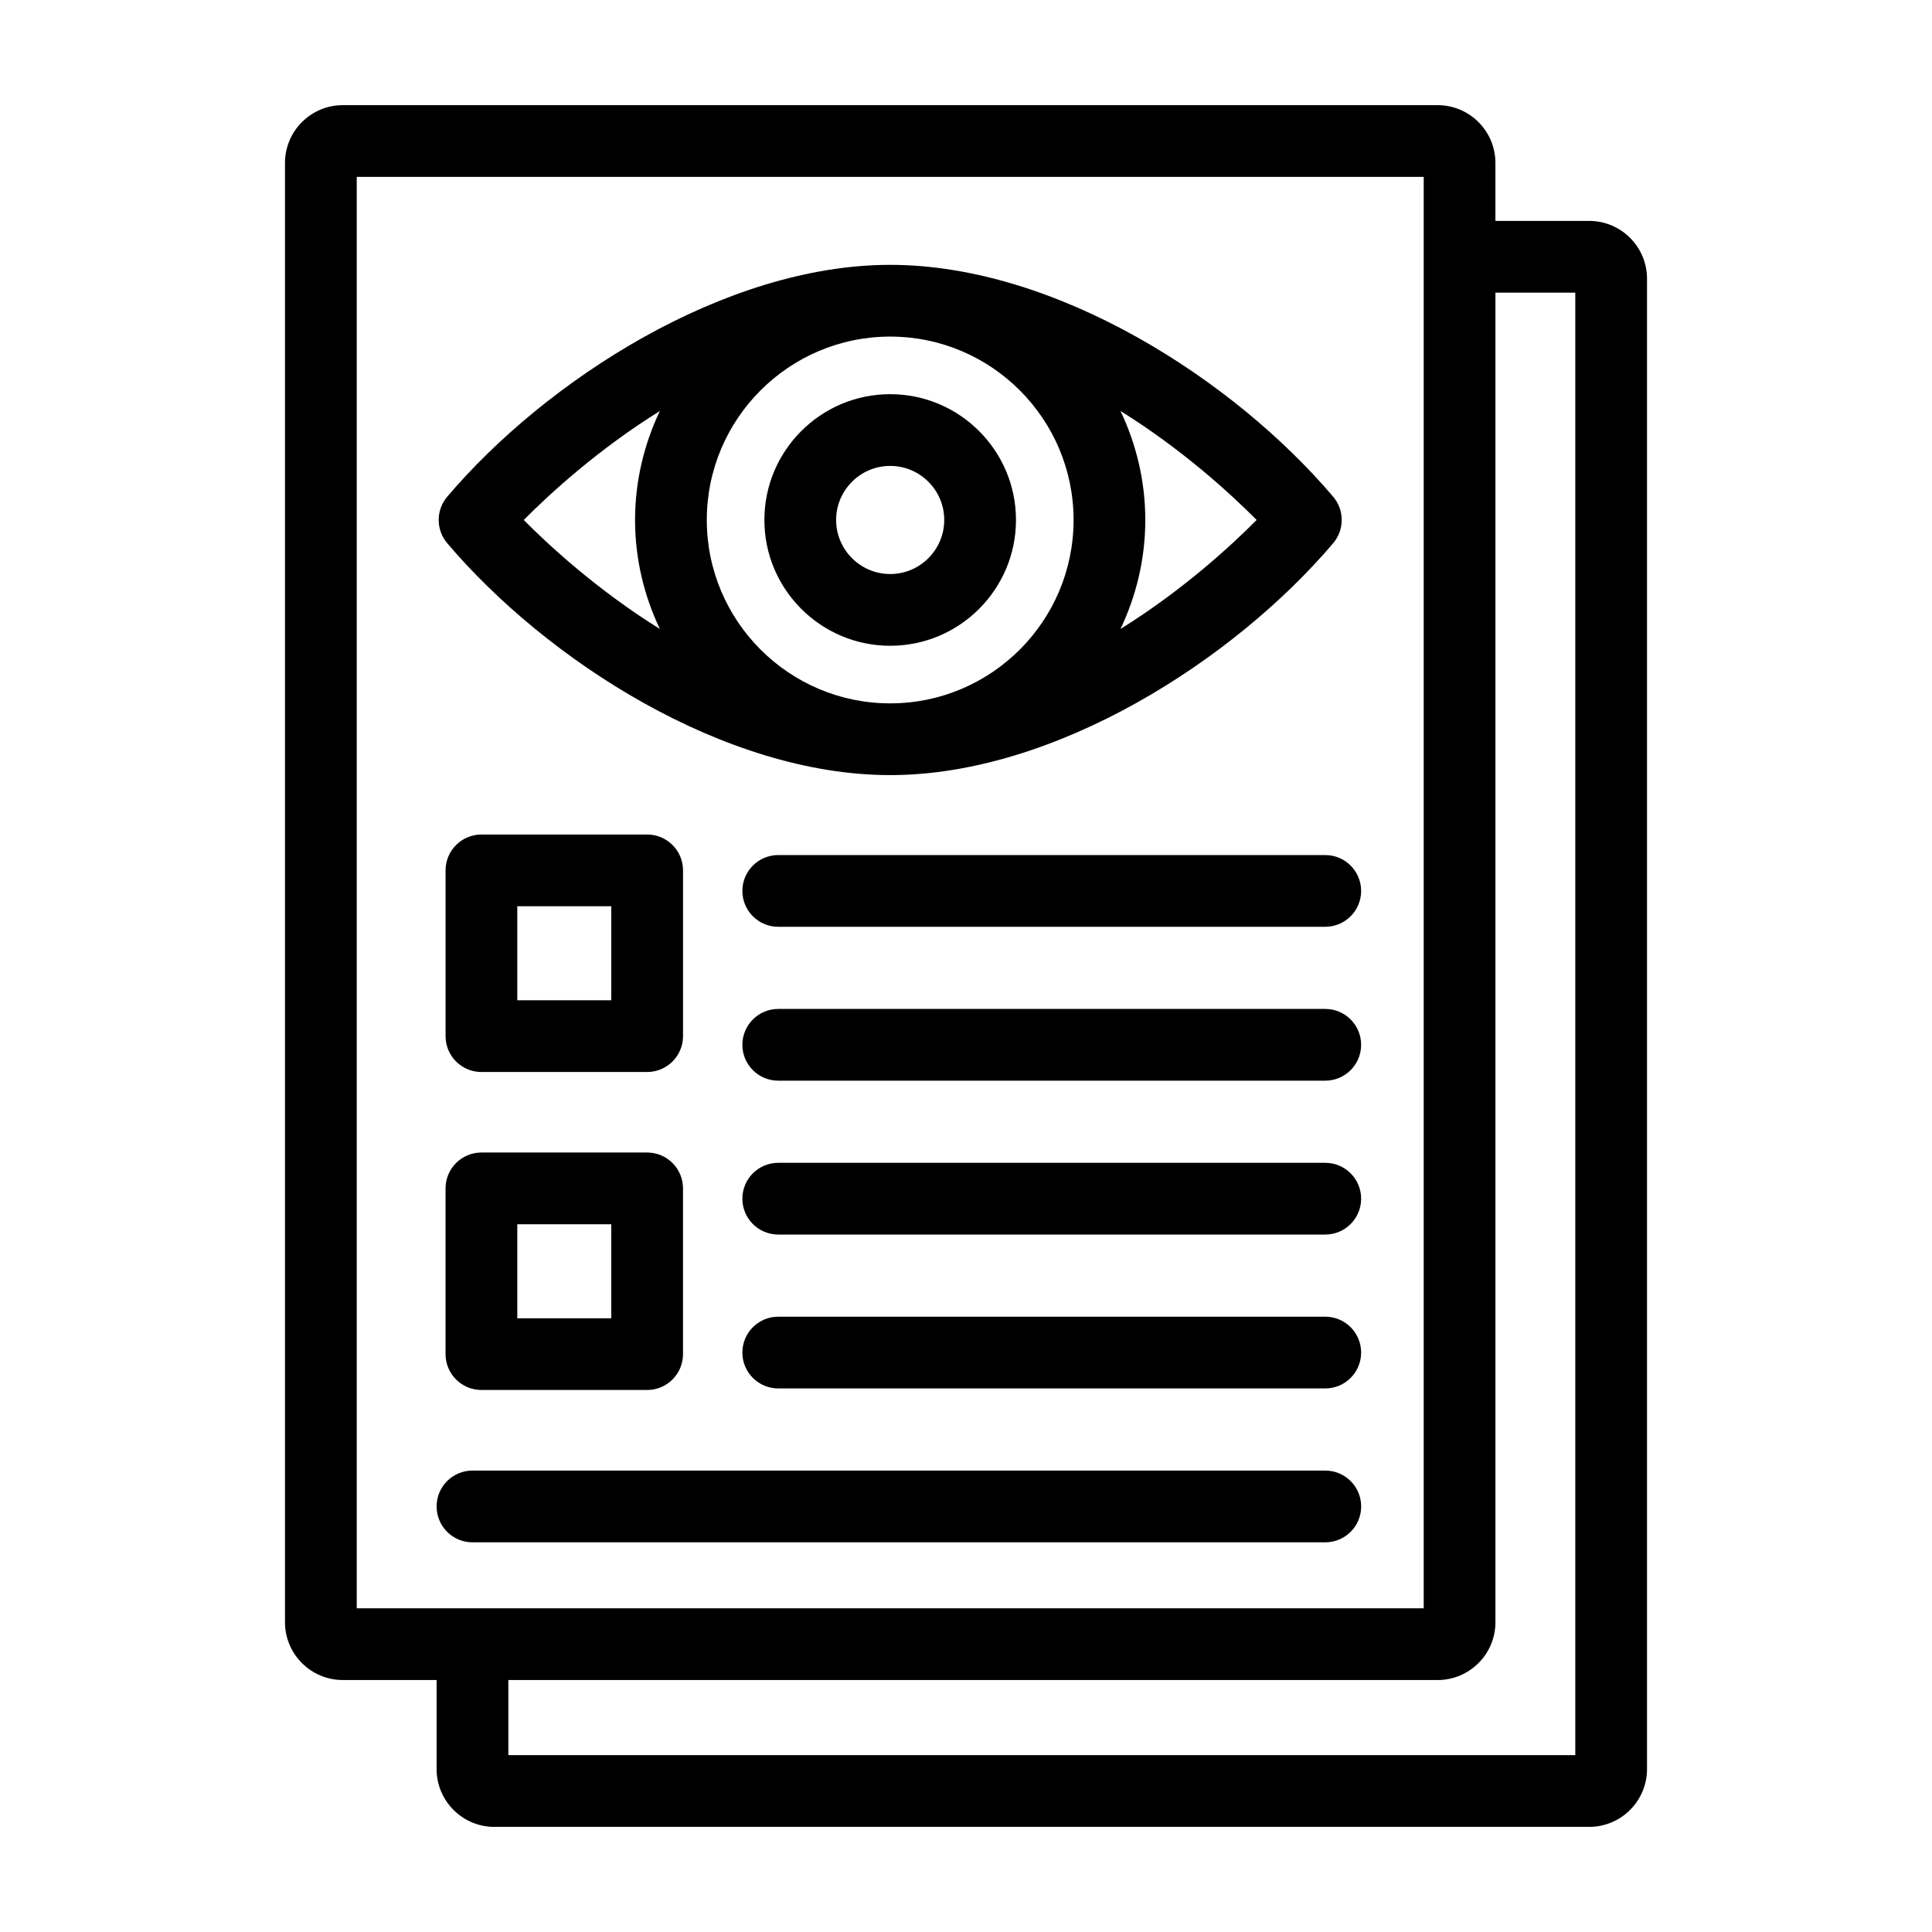
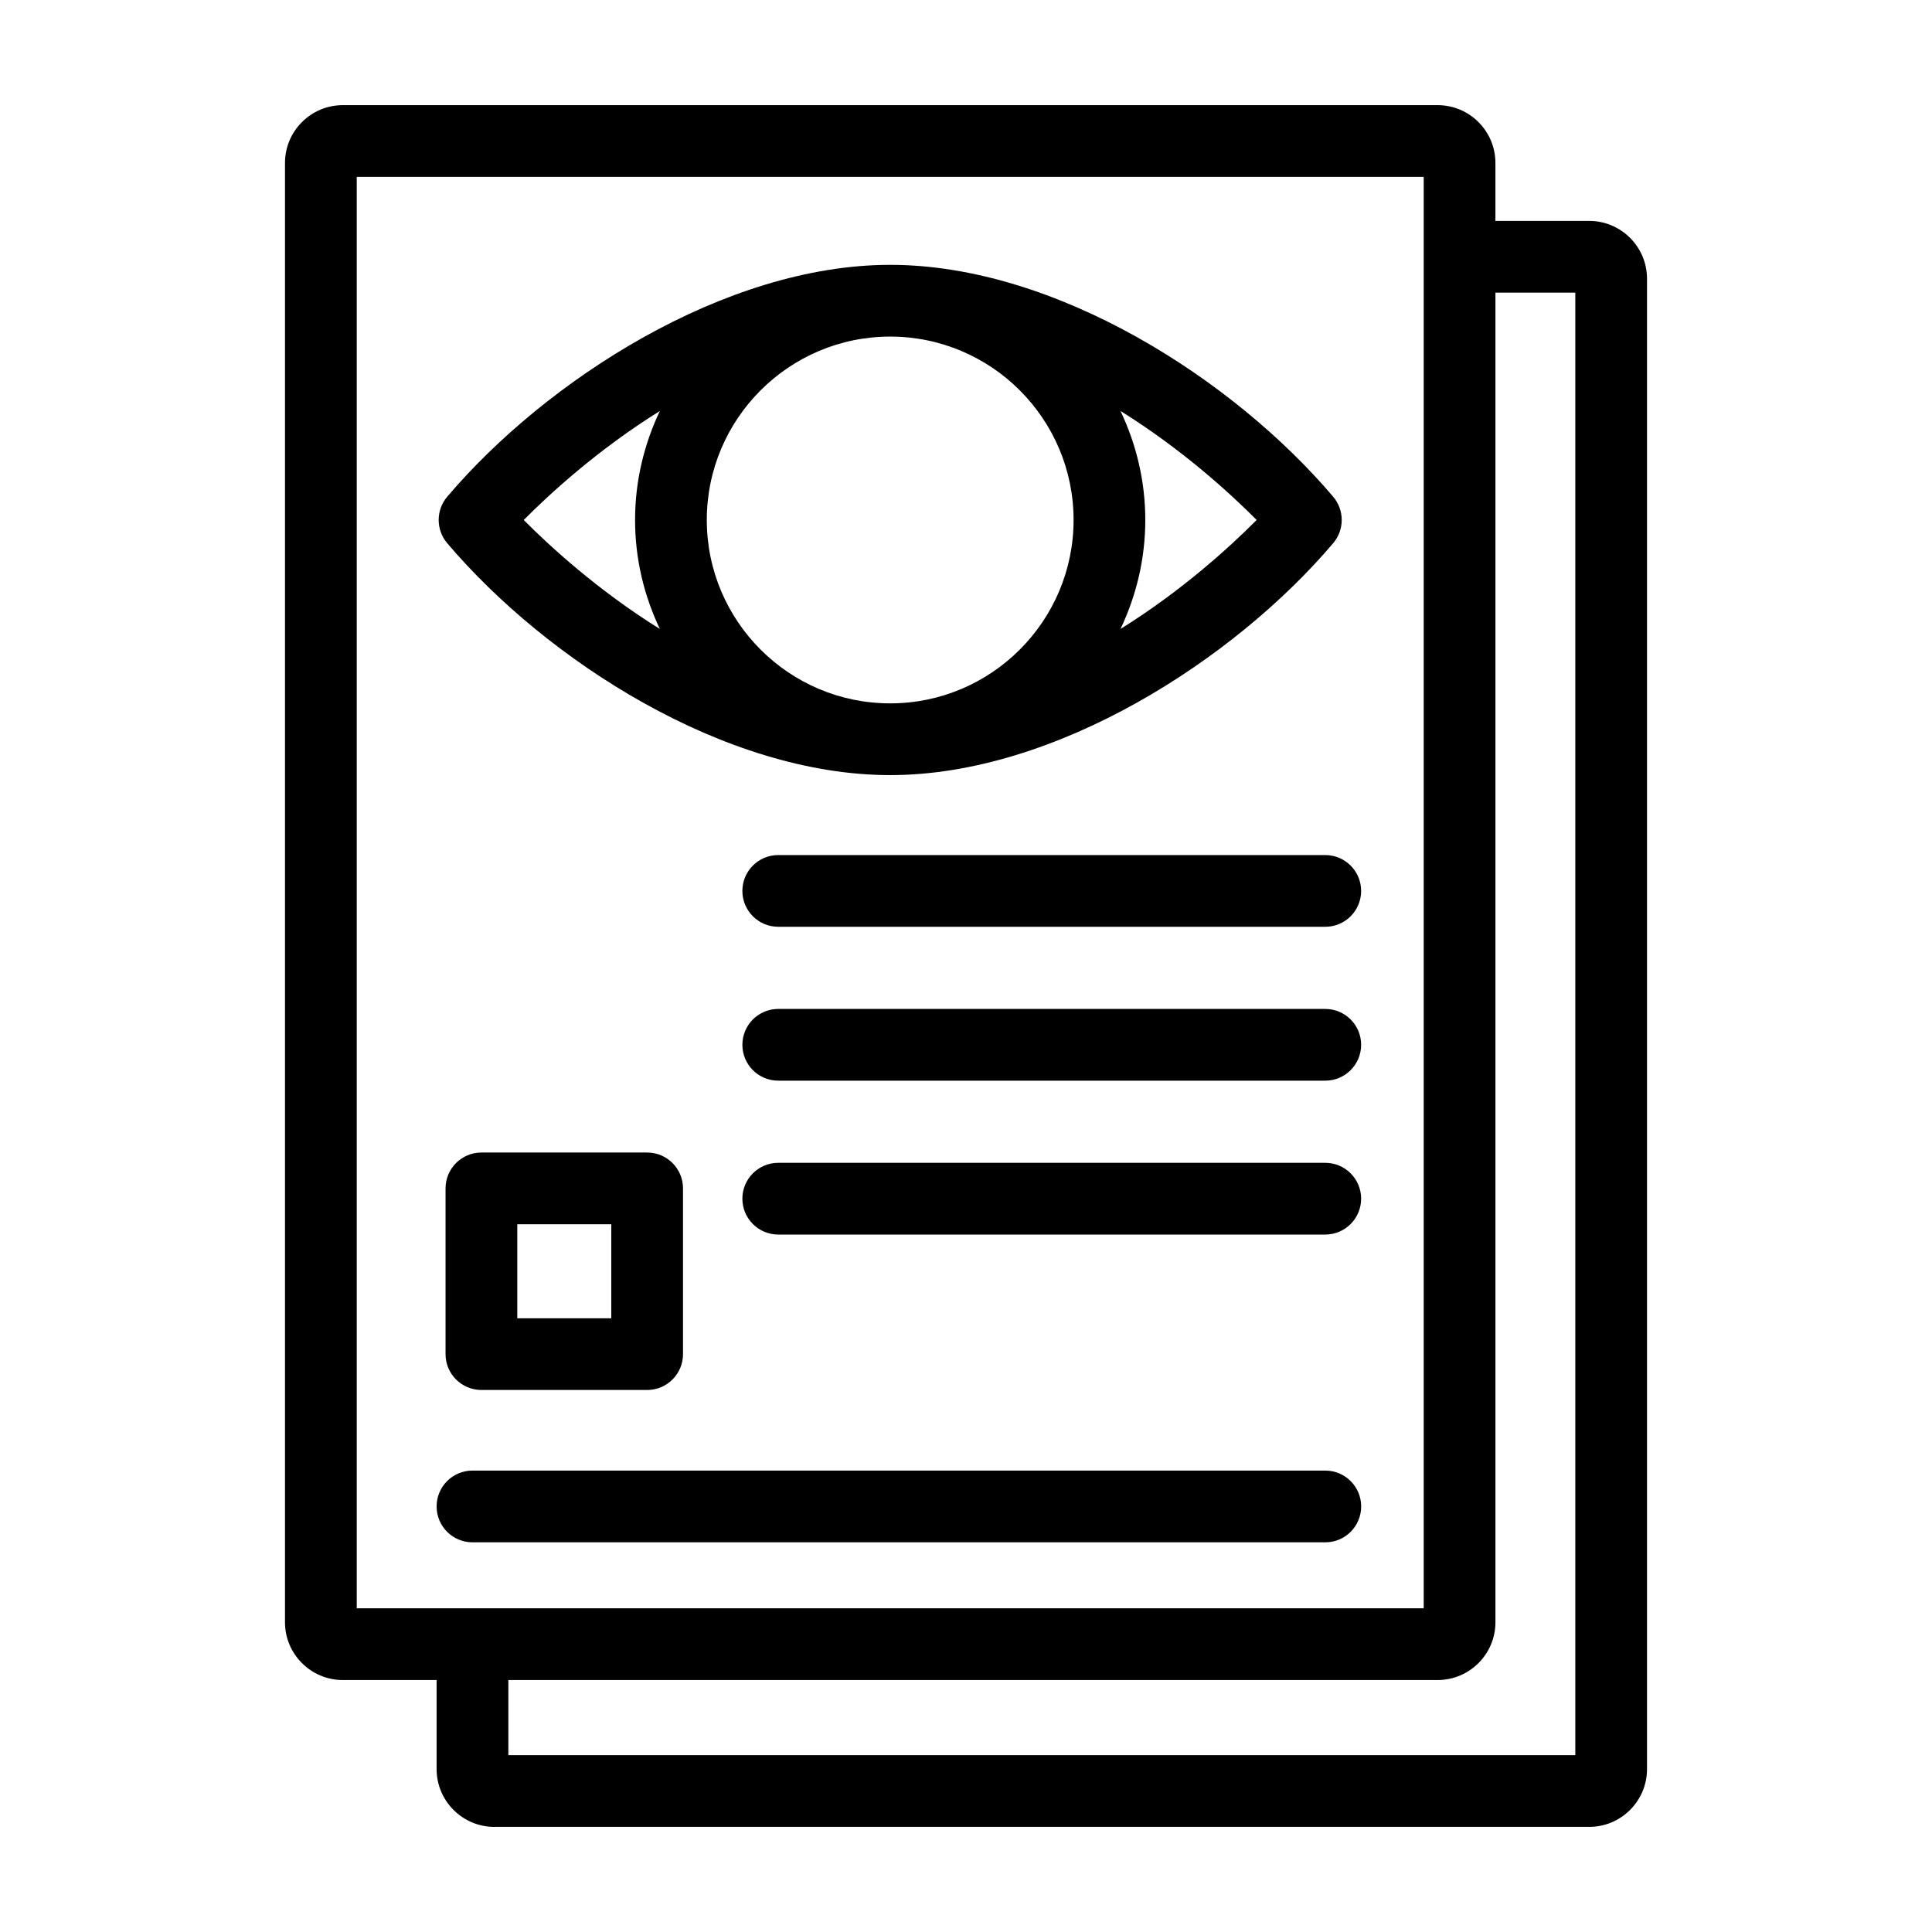
<svg xmlns="http://www.w3.org/2000/svg" fill="#000000" width="800px" height="800px" version="1.1" viewBox="144 144 512 512">
  <g>
    <path d="m275.02 628.14h290.14c8.449 0 15.316-6.871 15.316-15.316v-394.96c0-8.449-6.871-15.32-15.316-15.32h-24.859v-15.363c0-8.449-6.871-15.316-15.316-15.316h-290.14c-8.445 0-15.32 6.867-15.32 15.316v386.73c0 8.449 6.875 15.316 15.32 15.316h24.859v23.602c0.004 8.449 6.871 15.32 15.32 15.32zm286.45-406.59v387.58h-282.75v-19.906h246.27c8.449 0 15.316-6.871 15.316-15.316v-352.36zm-322.93-30.68h282.76v379.34h-282.76z" />
    <path d="m379.91 349.41c43.871 0 91.27-30.66 117.4-61.465 3.008-3.547 3.008-8.754 0-12.301-26.316-31.016-73.492-61.457-117.4-61.457-43.871 0-91.27 30.656-117.4 61.457-3.008 3.547-3.008 8.754 0 12.301 26.312 31.02 73.492 61.465 117.4 61.465zm-48.602-67.613c0-26.797 21.801-48.598 48.602-48.598 26.797 0 48.598 21.801 48.598 48.598 0 26.801-21.801 48.602-48.598 48.602-26.801 0-48.602-21.801-48.602-48.602zm109.63 28.891c4.172-8.773 6.574-18.547 6.574-28.891s-2.402-20.113-6.574-28.887c16.375 10.188 29.152 21.906 36.082 28.887-6.926 6.984-19.707 18.703-36.082 28.891zm-122.07-57.77c-4.168 8.773-6.57 18.539-6.57 28.883s2.402 20.113 6.574 28.887c-16.371-10.188-29.148-21.906-36.082-28.887 6.93-6.981 19.707-18.699 36.078-28.883z" />
-     <path d="m379.91 248.46c-18.387 0-33.34 14.953-33.34 33.336 0 18.387 14.953 33.34 33.34 33.34 18.379 0 33.336-14.953 33.336-33.34-0.004-18.379-14.957-33.336-33.336-33.336zm0 47.664c-7.898 0-14.328-6.43-14.328-14.328 0-7.898 6.43-14.324 14.328-14.324 7.898 0 14.324 6.426 14.324 14.324-0.004 7.902-6.426 14.328-14.324 14.328z" />
    <path d="m350.24 370.6c-5.25 0-9.504 4.258-9.504 9.504 0 5.25 4.258 9.504 9.504 9.504h144.97c5.25 0 9.504-4.258 9.504-9.504 0-5.25-4.258-9.504-9.504-9.504z" />
    <path d="m495.22 411.38h-144.98c-5.25 0-9.504 4.258-9.504 9.504 0 5.25 4.258 9.504 9.504 9.504h144.97c5.25 0 9.504-4.258 9.504-9.504 0.004-5.246-4.254-9.504-9.5-9.504z" />
    <path d="m495.22 452.16h-144.98c-5.25 0-9.504 4.258-9.504 9.504 0 5.25 4.258 9.504 9.504 9.504h144.97c5.25 0 9.504-4.258 9.504-9.504 0.004-5.246-4.254-9.504-9.5-9.504z" />
-     <path d="m495.22 492.94h-144.98c-5.25 0-9.504 4.258-9.504 9.504 0 5.25 4.258 9.504 9.504 9.504h144.97c5.25 0 9.504-4.258 9.504-9.504 0.004-5.25-4.254-9.504-9.5-9.504z" />
    <path d="m269.21 552.73h226.01c5.25 0 9.504-4.258 9.504-9.504 0-5.25-4.258-9.504-9.504-9.504l-226.01-0.004c-5.25 0-9.504 4.258-9.504 9.504 0 5.254 4.254 9.508 9.504 9.508z" />
-     <path d="m325.01 374.66c0-5.25-4.258-9.504-9.504-9.504h-43.922c-5.25 0-9.504 4.258-9.504 9.504v43.926c0 5.25 4.258 9.504 9.504 9.504h43.922c5.25 0 9.504-4.258 9.504-9.504zm-19.012 34.422h-24.91v-24.914h24.91z" />
    <path d="m315.5 449.43h-43.922c-5.25 0-9.504 4.258-9.504 9.504v43.922c0 5.25 4.258 9.504 9.504 9.504h43.922c5.25 0 9.504-4.258 9.504-9.504v-43.922c0.004-5.246-4.254-9.504-9.504-9.504zm-9.504 43.926h-24.91v-24.91h24.91z" />
  </g>
</svg>